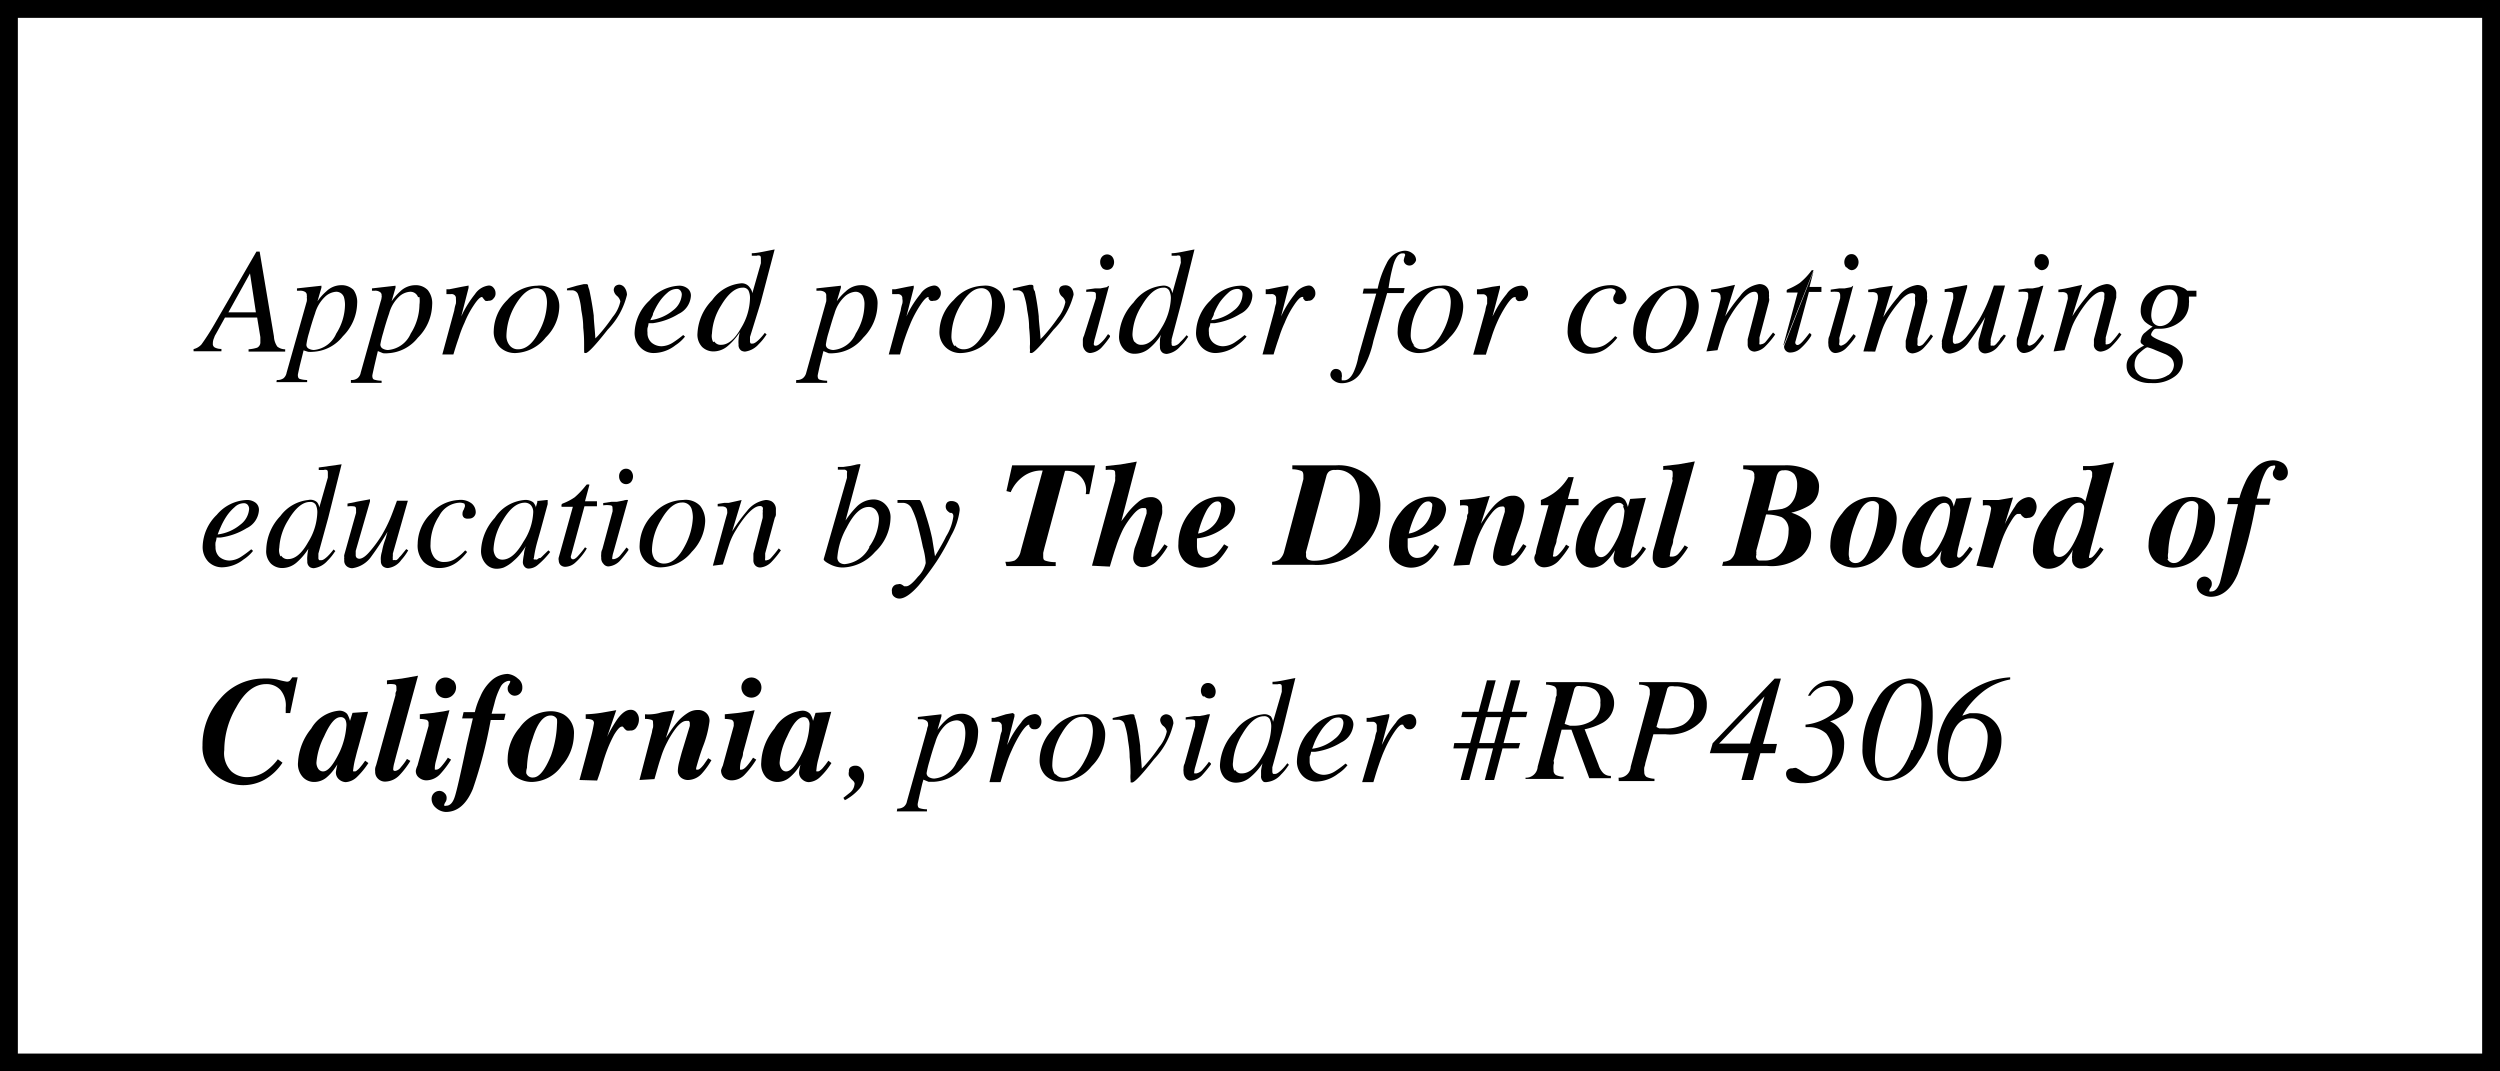
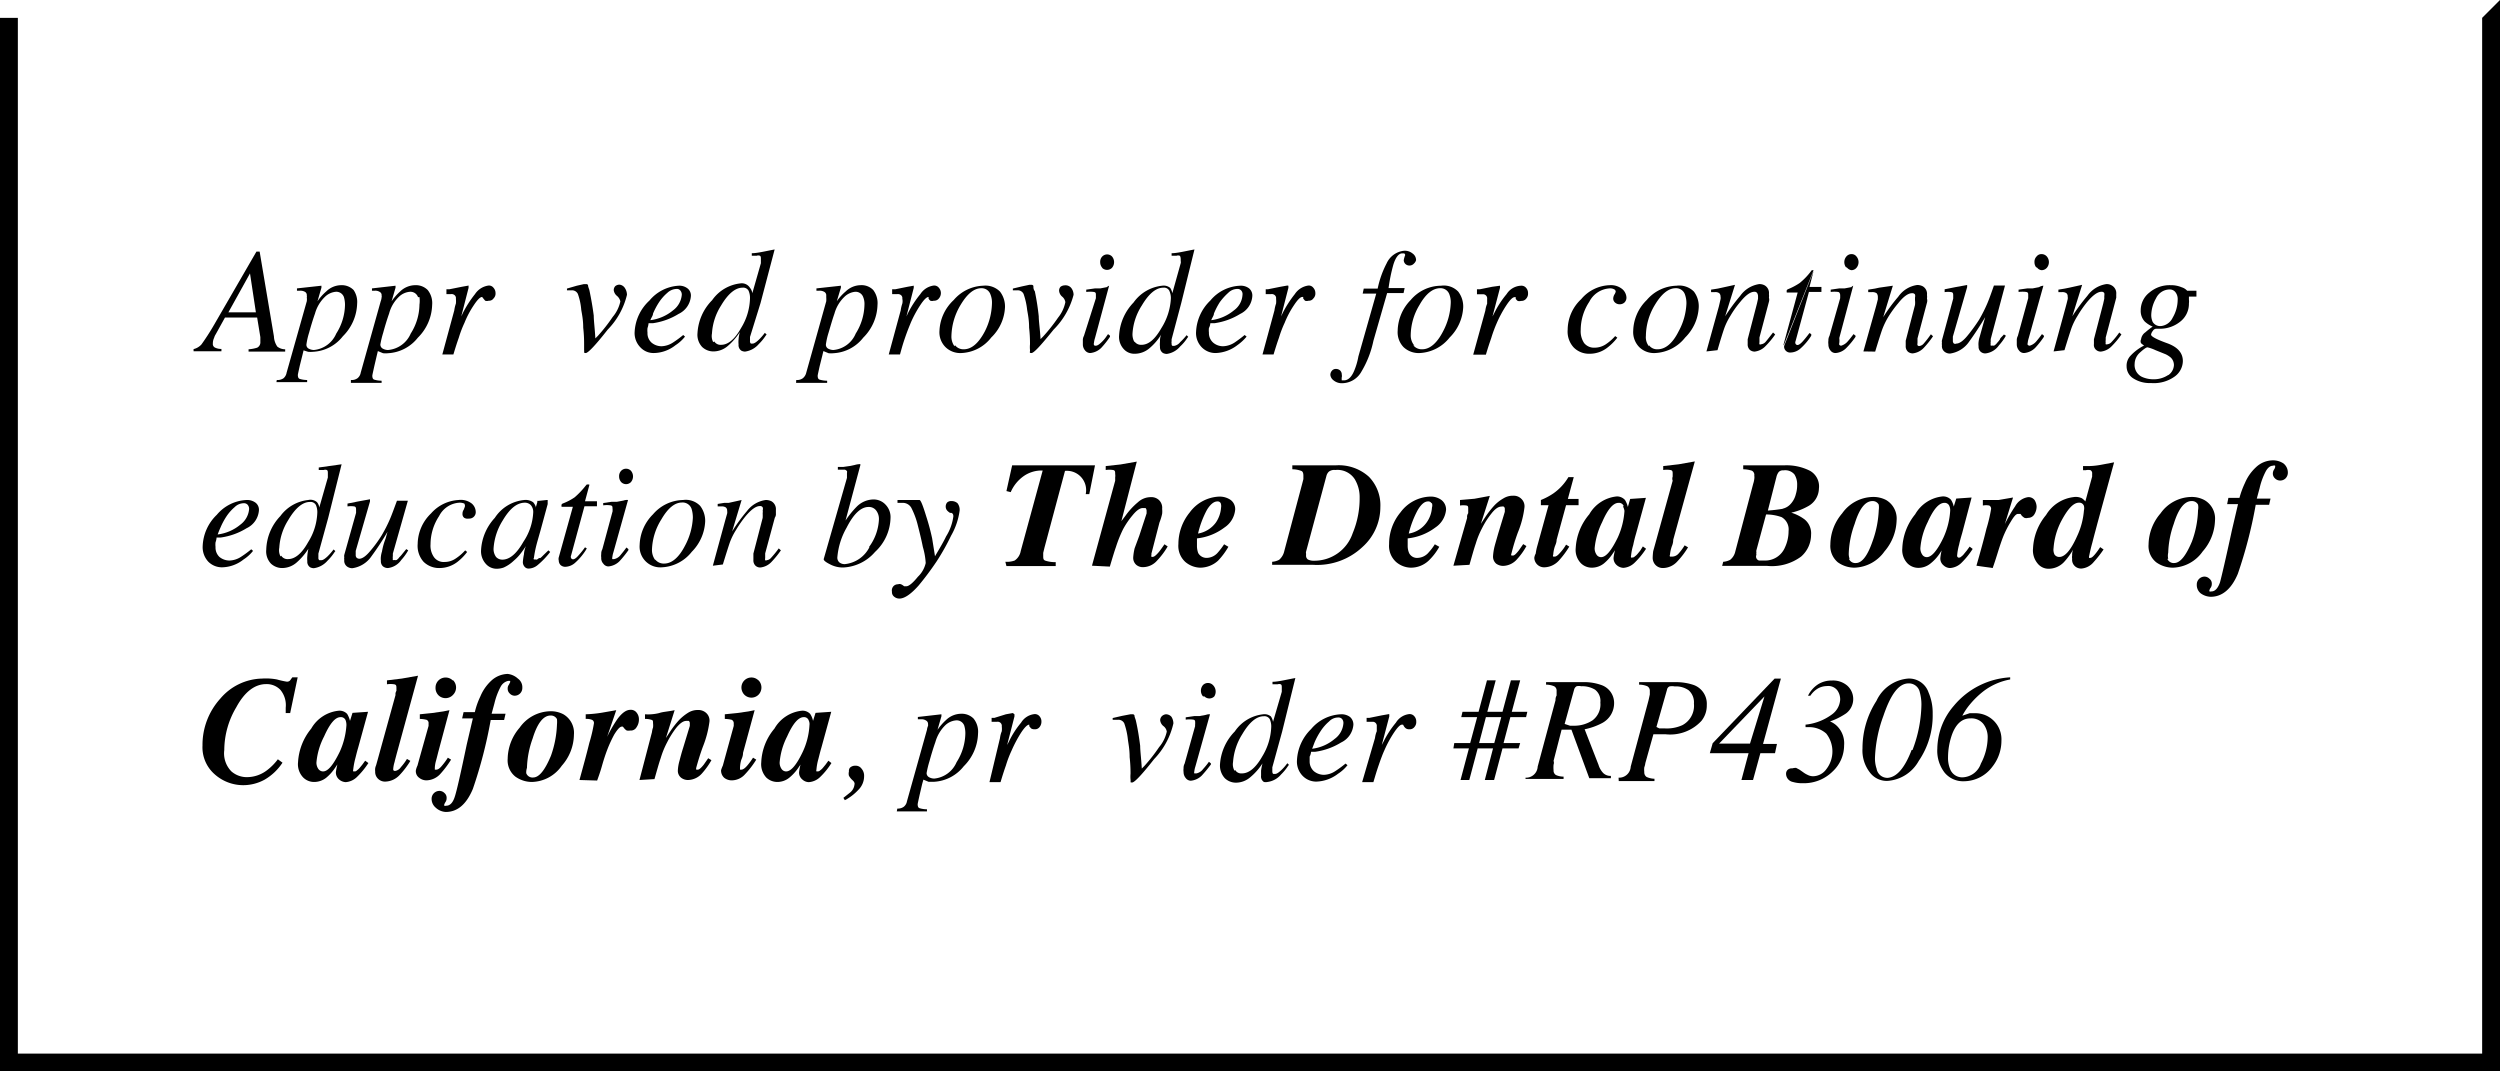
<svg xmlns="http://www.w3.org/2000/svg" id="Ebene_1" data-name="Ebene 1" viewBox="0 0 140 60">
-   <path d="M139,1V59H1V1H139m1-1H0V60H140V0Z" />
+   <path d="M139,1V59H1V1H139H0V60H140V0Z" />
  <path d="M10.84,19.55a.87.87,0,0,0,.44-.26c.23-.32.45-.66.65-1l2.43-4.2h.18l.8,4.75a1.08,1.08,0,0,0,.19.57.71.71,0,0,0,.44.15v.13H13.92v-.13a2,2,0,0,0,.48-.09.33.33,0,0,0,.18-.32v-.27l-.18-1.1H12.6l-.52.94a.72.72,0,0,0-.09.2.71.71,0,0,0-.07.32.22.22,0,0,0,.11.22.77.77,0,0,0,.37.08v.13H10.84Zm3.49-2.06L14,15.31l-1.21,2.18Z" />
  <path d="M15.5,21.28a.59.59,0,0,0,.38-.1.53.53,0,0,0,.17-.31l1.13-4a.78.78,0,0,0,0-.22.17.17,0,0,0,0-.1.21.21,0,0,0-.09-.2.5.5,0,0,0-.29-.07h-.17v-.13L18,16h0v.11l-.22.76a2.84,2.84,0,0,1,.49-.55,1.21,1.21,0,0,1,.84-.35.93.93,0,0,1,.69.27A1.17,1.17,0,0,1,20,17a2.68,2.68,0,0,1-.8,1.83,2.26,2.26,0,0,1-1.66.87,1.4,1.4,0,0,1-.29,0L17,19.62l-.06.25-.15.6c-.07.32-.11.49-.11.53s0,.19.11.22a1.4,1.4,0,0,0,.41.06v.12H15.48Zm3.76-4.64a.45.45,0,0,0-.46-.3,1,1,0,0,0-.6.28,2.06,2.06,0,0,0-.56.94c-.12.34-.23.7-.33,1.07a3.92,3.92,0,0,0-.15.66.24.24,0,0,0,.12.23.64.64,0,0,0,.3.08,1.52,1.52,0,0,0,1.25-.92,3.08,3.08,0,0,0,.49-1.62,1.52,1.52,0,0,0-.06-.42Z" />
  <path d="M19.65,21.28a.55.55,0,0,0,.37-.1.5.5,0,0,0,.18-.31l1.12-4a.79.79,0,0,0,.05-.22.17.17,0,0,0,0-.1.2.2,0,0,0-.1-.2.45.45,0,0,0-.28-.07h-.16v-.13L22.15,16h0v.11l-.22.76a3.16,3.16,0,0,1,.48-.55,1.23,1.23,0,0,1,.85-.35.93.93,0,0,1,.69.27,1.17,1.17,0,0,1,.25.84,2.68,2.68,0,0,1-.8,1.83,2.28,2.28,0,0,1-1.66.87,1.41,1.41,0,0,1-.29,0l-.29-.12-.06.25-.14.6c-.07.32-.11.49-.11.53s0,.19.11.22a1.4,1.4,0,0,0,.41.06v.12H19.65Zm3.76-4.64a.45.45,0,0,0-.46-.3,1,1,0,0,0-.61.28,2,2,0,0,0-.55.94c-.12.34-.23.7-.33,1.07a5.28,5.28,0,0,0-.16.66.26.26,0,0,0,.13.23.61.61,0,0,0,.3.08A1.52,1.52,0,0,0,23,18.68a3.08,3.08,0,0,0,.49-1.62,1.5,1.5,0,0,0,0-.42Z" />
  <path d="M26.24,16a0,0,0,0,1,0,.05v.07l-.41,1.6.09-.19a6.17,6.17,0,0,1,.68-1.06,1.08,1.08,0,0,1,.76-.48.32.32,0,0,1,.28.13.44.44,0,0,1,.11.29.38.38,0,0,1-.11.3.3.3,0,0,1-.27.13.34.34,0,0,1-.2,0l-.1-.12L27,16.63h0c-.11,0-.26.15-.46.45a5.31,5.31,0,0,0-.53,1,6.06,6.06,0,0,0-.32.84q-.12.33-.3.93h-.62l.67-2.47a1.93,1.93,0,0,1,.09-.38,1.22,1.22,0,0,0,0-.27.22.22,0,0,0-.06-.19.26.26,0,0,0-.22-.07H25V16.2h.16l.7-.14.39-.07Z" />
-   <path d="M31.05,16.33a1.36,1.36,0,0,1,.27.87,2.48,2.48,0,0,1-.76,1.7,2.27,2.27,0,0,1-1.68.87,1.22,1.22,0,0,1-.89-.33,1.2,1.2,0,0,1-.34-.92,2.49,2.49,0,0,1,.76-1.72A2.24,2.24,0,0,1,30.08,16,1.14,1.14,0,0,1,31.05,16.33Zm-2.52,3a.58.58,0,0,0,.49.23c.44,0,.84-.34,1.17-1A3.54,3.54,0,0,0,30.63,17a1.41,1.41,0,0,0-.07-.5.53.53,0,0,0-.53-.36c-.41,0-.8.32-1.17.94a3.51,3.51,0,0,0-.5,1.73.84.84,0,0,0,.22.58Z" />
  <path d="M35,16.14a.7.7,0,0,1,.11.37,4.18,4.18,0,0,1-1.08,1.95c-.68.87-1.1,1.31-1.23,1.31s-.07-.05-.09-.17v-.32a7.69,7.69,0,0,0-.05-.93c0-.44-.07-.76-.11-1a3.45,3.45,0,0,0-.19-.89.36.36,0,0,0-.37-.2h-.24v-.1L32.3,16l.4-.09h.14a.1.1,0,0,1,.09.06c0,.1.06.2.08.3.1.48.18.94.24,1.41,0,.28.06.71.09,1.27l.14-.14a9.45,9.45,0,0,0,.83-1.06,2,2,0,0,0,.43-.87.56.56,0,0,0-.19-.31.49.49,0,0,1-.18-.32.32.32,0,0,1,.09-.23.38.38,0,0,1,.23-.08A.41.41,0,0,1,35,16.14Z" />
  <path d="M36.37,16.83A2.3,2.3,0,0,1,38,16a.74.74,0,0,1,.5.15.5.5,0,0,1,.19.43,1.2,1.2,0,0,1-.69,1,3.73,3.73,0,0,1-1.44.52h-.24a1.1,1.1,0,0,1-.06.27,1.13,1.13,0,0,0,0,.26.7.7,0,0,0,.23.56.87.87,0,0,0,.55.2,1.25,1.25,0,0,0,.65-.21,6,6,0,0,0,.57-.42l.1.09a2.2,2.2,0,0,1-.53.48,2,2,0,0,1-1.21.44,1,1,0,0,1-.75-.31,1.14,1.14,0,0,1-.33-.88A2.56,2.56,0,0,1,36.37,16.83Zm1.32.55a1.21,1.21,0,0,0,.49-.87.35.35,0,0,0-.08-.24.24.24,0,0,0-.21-.09.79.79,0,0,0-.52.22,2.52,2.52,0,0,0-.46.52,3.92,3.92,0,0,0-.34.64c0,.11-.1.23-.15.37a2.47,2.47,0,0,0,1.27-.55Z" />
  <path d="M42,16.12a.58.58,0,0,1,.13.3l.48-1.68v-.22c0-.11,0-.17-.06-.2a.25.25,0,0,0-.17,0h-.28v-.14c.31,0,.74-.11,1.28-.21h0l-.79,3L42,18.87v.23a.16.16,0,0,0,.05.14h.1c.08,0,.19-.07.34-.21a3.17,3.17,0,0,0,.34-.39l.1.09-.06.08a2.82,2.82,0,0,1-.38.46,1.23,1.23,0,0,1-.77.42.49.49,0,0,1-.2-.05.37.37,0,0,1-.16-.35,1.31,1.31,0,0,1,0-.28,2,2,0,0,1,.07-.41,3.63,3.63,0,0,1-.68.78,1.24,1.24,0,0,1-.8.3.91.91,0,0,1-.63-.25,1,1,0,0,1-.26-.78,2.84,2.84,0,0,1,.82-1.84,2.23,2.23,0,0,1,1.58-.94A.54.54,0,0,1,42,16.12Zm-2,3a.41.41,0,0,0,.38.19c.39,0,.77-.31,1.12-.94A3.32,3.32,0,0,0,42,16.69a1,1,0,0,0-.08-.41.34.34,0,0,0-.34-.17c-.4,0-.81.34-1.2,1a3.25,3.25,0,0,0-.51,1.57.73.73,0,0,0,.07.48Z" />
  <path d="M44.59,21.28a.55.55,0,0,0,.37-.1.56.56,0,0,0,.19-.31l1.12-4a1.42,1.42,0,0,0,0-.22v-.1a.22.22,0,0,0-.1-.2.5.5,0,0,0-.29-.07h-.16v-.13L47.09,16h0v.11l-.23.76a2.89,2.89,0,0,1,.5-.55,1.23,1.23,0,0,1,.83-.35.91.91,0,0,1,.71.27,1.21,1.21,0,0,1,.24.84,2.68,2.68,0,0,1-.8,1.83,2.26,2.26,0,0,1-1.66.87,1.31,1.31,0,0,1-.28,0l-.29-.12-.06.25-.15.6c-.07.32-.11.49-.11.53s0,.19.11.22a1.52,1.52,0,0,0,.42.06v.12H44.58Zm3.75-4.64a.45.45,0,0,0-.45-.3,1,1,0,0,0-.6.28,2.06,2.06,0,0,0-.56.94c-.12.34-.22.7-.33,1.07a3.92,3.92,0,0,0-.15.66.25.25,0,0,0,.12.23.64.64,0,0,0,.3.08,1.5,1.5,0,0,0,1.25-.92,3.14,3.14,0,0,0,.49-1.62A1,1,0,0,0,48.34,16.64Z" />
  <path d="M51.17,16v.12l-.41,1.6.09-.19a5.67,5.67,0,0,1,.69-1.06,1.06,1.06,0,0,1,.75-.48.33.33,0,0,1,.29.13.44.44,0,0,1,.11.29.46.46,0,0,1-.11.3.33.33,0,0,1-.29.13.31.31,0,0,1-.19,0,.4.4,0,0,1-.1-.12l0-.09h0c-.11,0-.26.15-.46.45a6.43,6.43,0,0,0-.54,1c-.09.22-.2.49-.32.84s-.17.53-.28.93h-.63l.67-2.47a1.93,1.93,0,0,1,.09-.38.62.62,0,0,0,0-.27.22.22,0,0,0-.06-.19.27.27,0,0,0-.21-.07h-.3V16.2h.17l.69-.14.4-.07Z" />
  <path d="M56,16.33a1.37,1.37,0,0,1,.28.87,2.51,2.51,0,0,1-.77,1.7,2.23,2.23,0,0,1-1.67.87,1.18,1.18,0,0,1-.89-.33,1.17,1.17,0,0,1-.34-.92,2.49,2.49,0,0,1,.8-1.72A2.27,2.27,0,0,1,55.05,16,1.15,1.15,0,0,1,56,16.33Zm-2.52,3a.59.59,0,0,0,.49.23c.44,0,.83-.34,1.18-1A3.66,3.66,0,0,0,55.55,17a1.22,1.22,0,0,0-.08-.5.52.52,0,0,0-.51-.36c-.42,0-.8.32-1.17.94a3.52,3.52,0,0,0-.51,1.73.92.92,0,0,0,.17.58Z" />
  <path d="M60,16.14a.63.63,0,0,1,.12.37A4.27,4.27,0,0,1,59,18.46c-.7.87-1.1,1.31-1.24,1.31s-.07-.05-.08-.17a1.71,1.71,0,0,1,0-.32,7.69,7.69,0,0,0-.05-.93c0-.44-.07-.76-.11-1a4,4,0,0,0-.2-.89.36.36,0,0,0-.37-.2h-.23v-.1l.5-.12.42-.09h.14a.11.11,0,0,1,.09.06c0,.1,0,.2.08.3a13.75,13.75,0,0,1,.22,1.41c0,.28.07.71.1,1.27l.14-.14a9.53,9.53,0,0,0,.84-1.06,2,2,0,0,0,.41-.87.5.5,0,0,0-.18-.31.48.48,0,0,1-.17-.32.31.31,0,0,1,.08-.23.4.4,0,0,1,.23-.08A.41.41,0,0,1,60,16.14Z" />
  <path d="M62.11,16h0l-.79,2.93a1.4,1.4,0,0,0-.06.28.17.17,0,0,0,0,.1s0,.05.1.05.21-.08.37-.24.22-.27.32-.41l.11.09,0,.06a5,5,0,0,1-.49.62,1,1,0,0,1-.62.29.38.38,0,0,1-.29-.15.52.52,0,0,1-.12-.34v-.21a.5.5,0,0,1,.06-.26l.67-2.11v-.17c0-.1,0-.16-.11-.18a1.55,1.55,0,0,0-.43,0v-.13l.49-.07.3,0,.36-.07A.57.57,0,0,1,62.11,16Zm-.38-1a.47.47,0,0,1-.12-.32.43.43,0,0,1,.12-.32.38.38,0,0,1,.54,0l0,0a.49.49,0,0,1,0,.64.39.39,0,0,1-.55,0Z" />
  <path d="M65.53,16.12a.79.79,0,0,1,.12.3l.47-1.68a.24.24,0,0,0,0-.12v-.1s0-.17-.06-.2a.25.25,0,0,0-.17,0h-.28v-.14c.31,0,.73-.11,1.28-.21h0l-.74,3L65.61,19v.12a.21.21,0,0,0,0,.11c0,.07,0,.12.06.14h.08a.55.55,0,0,0,.34-.21,3.33,3.33,0,0,0,.36-.39l.09.09-.06.08a2.44,2.44,0,0,1-.39.46,1.19,1.19,0,0,1-.75.42.5.5,0,0,1-.21-.05.38.38,0,0,1-.17-.35,1.31,1.31,0,0,1,0-.28.91.91,0,0,1,.07-.41,3.15,3.15,0,0,1-.67.78,1.27,1.27,0,0,1-.81.3.79.79,0,0,1-.61-.25,1,1,0,0,1-.27-.78,2.88,2.88,0,0,1,.81-1.84,2.25,2.25,0,0,1,1.6-.94A.58.58,0,0,1,65.53,16.12Zm-2,3a.44.44,0,0,0,.39.19c.4,0,.76-.31,1.12-.94a3.43,3.43,0,0,0,.53-1.68,1,1,0,0,0-.09-.41.33.33,0,0,0-.33-.17c-.42,0-.82.34-1.21,1a3.26,3.26,0,0,0-.52,1.57.89.89,0,0,0,.11.48Z" />
  <path d="M67.78,16.83A2.28,2.28,0,0,1,69.45,16a.76.76,0,0,1,.5.15.52.52,0,0,1,.18.43,1.19,1.19,0,0,1-.68,1,3.73,3.73,0,0,1-1.44.52h-.23a.72.72,0,0,1-.08.27,1.13,1.13,0,0,0,0,.26.71.71,0,0,0,.24.56.85.85,0,0,0,.55.2,1.25,1.25,0,0,0,.65-.21c.19-.13.38-.27.56-.42l.11.09a2.63,2.63,0,0,1-.52.48,2.09,2.09,0,0,1-1.22.44,1.07,1.07,0,0,1-.76-.31,1.14,1.14,0,0,1-.33-.88A2.58,2.58,0,0,1,67.78,16.83Zm1.32.55a1.15,1.15,0,0,0,.48-.87.3.3,0,0,0-.07-.24.27.27,0,0,0-.21-.09.73.73,0,0,0-.52.22,3.35,3.35,0,0,0-.47.52,3.87,3.87,0,0,0-.33.64c0,.11-.1.23-.15.37A2.47,2.47,0,0,0,69.1,17.38Z" />
  <path d="M72.15,16a0,0,0,0,1,0,.05v.07l-.41,1.6.09-.19a6.17,6.17,0,0,1,.68-1.06,1.08,1.08,0,0,1,.76-.48.32.32,0,0,1,.28.13.44.44,0,0,1,.11.29.38.38,0,0,1-.11.3.3.3,0,0,1-.27.13.34.34,0,0,1-.2,0l-.1-.12,0-.09h-.05c-.11,0-.26.15-.46.45a5.31,5.31,0,0,0-.53,1,6.06,6.06,0,0,0-.32.84q-.12.33-.3.93h-.62l.67-2.47a1.93,1.93,0,0,1,.09-.38,1.22,1.22,0,0,0,0-.27.22.22,0,0,0-.06-.19.26.26,0,0,0-.22-.07h-.3V16.2H71l.7-.14.39-.07Z" />
  <path d="M79.18,14.76a.33.33,0,0,1-.25.11.33.33,0,0,1-.23-.09.31.31,0,0,1-.09-.21,1.29,1.29,0,0,1,.08-.28.11.11,0,0,0-.06-.1h-.11c-.19,0-.37.22-.5.66a9.37,9.37,0,0,0-.26,1.28h.9l-.06.28h-.92l-.77,2.68a5.55,5.55,0,0,1-.67,1.72,1.25,1.25,0,0,1-1.07.65.72.72,0,0,1-.49-.16A.44.44,0,0,1,74.5,21a.34.34,0,0,1,.08-.23.28.28,0,0,1,.23-.11.34.34,0,0,1,.24.09.32.32,0,0,1,.09.23.38.38,0,0,1,0,.15.17.17,0,0,0,0,.1.08.08,0,0,0,0,.07h.12c.23,0,.43-.18.58-.55a3.75,3.75,0,0,0,.23-.79l1-3.52h-.76l.06-.28h.78a5.38,5.38,0,0,1,.5-1.41,1.21,1.21,0,0,1,1-.71.7.7,0,0,1,.46.16.45.45,0,0,1,.19.37A.4.4,0,0,1,79.18,14.76Z" />
  <path d="M81.66,16.33a1.37,1.37,0,0,1,.28.87,2.55,2.55,0,0,1-.76,1.7,2.27,2.27,0,0,1-1.67.87,1.23,1.23,0,0,1-.91-.33,1.2,1.2,0,0,1-.33-.92A2.52,2.52,0,0,1,79,16.8,2.24,2.24,0,0,1,80.7,16,1.12,1.12,0,0,1,81.66,16.33Zm-2.52,3a.6.6,0,0,0,.5.23c.43,0,.83-.34,1.17-1A3.66,3.66,0,0,0,81.24,17a1.21,1.21,0,0,0-.07-.5.52.52,0,0,0-.52-.36c-.42,0-.81.32-1.16.94A3.34,3.34,0,0,0,79,18.78a.88.88,0,0,0,.21.58Z" />
  <path d="M84,16v.12l-.42,1.6.1-.19a5.36,5.36,0,0,1,.69-1.06,1,1,0,0,1,.8-.47.34.34,0,0,1,.3.13.43.43,0,0,1,.1.29.41.41,0,0,1-.1.3.33.33,0,0,1-.29.13.31.31,0,0,1-.19,0,.43.43,0,0,1-.11-.12l0-.09h-.06c-.11,0-.26.15-.46.45a6.43,6.43,0,0,0-.54,1,7.42,7.42,0,0,0-.31.84c-.12.35-.18.53-.3.93H82.5l.68-2.47a1.41,1.41,0,0,1,.1-.38v-.27a.23.23,0,0,0-.2-.26s0,0-.07,0h-.3V16.2h.16l.69-.14L84,16Z" />
  <path d="M90.86,16.2a.67.67,0,0,1,.22.44.38.38,0,0,1-.11.3.39.39,0,0,1-.27.1.38.38,0,0,1-.25-.09.3.3,0,0,1-.11-.23.48.48,0,0,1,.07-.23.46.46,0,0,0,.07-.16.15.15,0,0,0-.09-.13.47.47,0,0,0-.26-.05A1.37,1.37,0,0,0,89,16.9a2.88,2.88,0,0,0-.48,1.58,1.18,1.18,0,0,0,.19.73.71.71,0,0,0,.59.26,1.14,1.14,0,0,0,.61-.18,2.68,2.68,0,0,0,.54-.47h0l.12.09a3,3,0,0,1-.56.56,1.6,1.6,0,0,1-1,.34,1.2,1.2,0,0,1-.88-.35,1.31,1.31,0,0,1-.34-1,2.36,2.36,0,0,1,.76-1.71,2.17,2.17,0,0,1,1.6-.78A1,1,0,0,1,90.86,16.2Z" />
  <path d="M94.86,16.33a1.36,1.36,0,0,1,.27.87,2.55,2.55,0,0,1-.76,1.7,2.27,2.27,0,0,1-1.68.87,1.18,1.18,0,0,1-.89-.33,1.2,1.2,0,0,1-.34-.92,2.49,2.49,0,0,1,.76-1.72A2.25,2.25,0,0,1,93.88,16,1.16,1.16,0,0,1,94.86,16.33Zm-2.52,3a.56.56,0,0,0,.48.23c.45,0,.85-.34,1.18-1A3.54,3.54,0,0,0,94.44,17a1.42,1.42,0,0,0-.08-.5.52.52,0,0,0-.52-.36c-.41,0-.8.32-1.17.94a3.41,3.41,0,0,0-.5,1.73.81.81,0,0,0,.17.58Z" />
  <path d="M95.56,19.68l.7-2.53.09-.39a.38.38,0,0,0,0-.15.26.26,0,0,0-.07-.19.36.36,0,0,0-.25-.06h-.21v-.14l.38-.06.23-.05.73-.16h0l-.55,1.76a10.46,10.46,0,0,1,.84-1.14,1.59,1.59,0,0,1,1.06-.66.59.59,0,0,1,.31.07.49.49,0,0,1,.24.49.67.67,0,0,1,0,.2.4.4,0,0,1,0,.23l-.53,2v.27a.21.21,0,0,0,0,.11.09.09,0,0,0,.09,0,.39.39,0,0,0,.24-.12c.08-.09.22-.27.43-.54l.12.11a4.62,4.62,0,0,1-.53.64,1,1,0,0,1-.62.32.43.43,0,0,1-.26-.09.41.41,0,0,1-.13-.33V19l.52-2,.06-.27v-.15a.34.34,0,0,0-.05-.17.17.17,0,0,0-.16-.07c-.21,0-.47.18-.78.56a5.39,5.39,0,0,0-.56.79,3.68,3.68,0,0,0-.34.69c-.08.23-.21.64-.38,1.23Z" />
  <path d="M99.89,19.34a.14.14,0,0,1,0-.09l.78-2.87h-.61a.29.29,0,0,1,0-.13.16.16,0,0,1,.08-.06,3.55,3.55,0,0,0,.64-.34,3.76,3.76,0,0,0,.62-.64l.06-.08h.1a0,0,0,0,1,0,0m0,.05-.23.89H102l0,.28h-.7l-.75,2.76a.17.17,0,0,0,0,.14.12.12,0,0,0,.11.07q.11,0,.3-.21c.07-.08.2-.23.37-.46l.1.06,0,.09a3.33,3.33,0,0,1-.62.73.86.86,0,0,1-.51.21.34.34,0,0,1-.39-.3v-.06Z" />
  <path d="M103.78,16h0L103,18.93a1.16,1.16,0,0,1,0,.28.17.17,0,0,0,0,.1.17.17,0,0,0,.1.05.76.76,0,0,0,.37-.24c.12-.13.22-.27.33-.41l.11.09v.06a4.31,4.31,0,0,1-.51.62.93.93,0,0,1-.61.29.35.35,0,0,1-.29-.15.53.53,0,0,1-.11-.34.74.74,0,0,1,0-.21.5.5,0,0,1,.06-.26l.6-2.11v-.17s0-.16-.11-.18a1.48,1.48,0,0,0-.42,0v-.13l.48-.07.3,0,.37-.07A.47.47,0,0,1,103.78,16Zm-.38-1a.49.49,0,0,1,0-.64.37.37,0,0,1,.28-.13.34.34,0,0,1,.28.13.49.49,0,0,1,0,.64.37.37,0,0,1-.28.13.4.4,0,0,1-.28-.19Z" />
  <path d="M104.35,19.68l.71-2.53c.06-.22.09-.35.1-.39v-.15a.32.32,0,0,0-.07-.19.43.43,0,0,0-.27-.06h-.2v-.14l.38-.06.23-.05L106,16h0l-.54,1.76a9.29,9.29,0,0,1,.84-1.14,1.55,1.55,0,0,1,1.06-.66.67.67,0,0,1,.31.07.49.49,0,0,1,.24.49.67.67,0,0,1,0,.2.4.4,0,0,1,0,.23l-.53,2v.27a.21.21,0,0,0,0,.11.11.11,0,0,0,.09.05.39.39,0,0,0,.24-.12,5.56,5.56,0,0,0,.42-.54l.12.11a5.3,5.3,0,0,1-.51.64,1,1,0,0,1-.63.32.43.43,0,0,1-.26-.09.41.41,0,0,1-.13-.33v-.29l.52-2a1.22,1.22,0,0,0,0-.27v-.15a.34.34,0,0,0,0-.17.18.18,0,0,0-.17-.07c-.21,0-.47.18-.77.56a6.34,6.34,0,0,0-.57.79,4.37,4.37,0,0,0-.33.69q-.12.34-.39,1.23Z" />
  <path d="M109.38,16.72v-.15c0-.11,0-.19-.1-.21a1.21,1.21,0,0,0-.38,0V16.2l.6-.12.66-.12h0v.12l-.8,2.77v.24a.2.2,0,0,0,.06.15.17.17,0,0,0,.14,0c.16,0,.37-.14.61-.43a9.67,9.67,0,0,0,.65-.89,8.1,8.1,0,0,0,.47-.93c.09-.21.21-.54.37-1h.62l-.8,3v.15a.21.21,0,0,0,0,.11.17.17,0,0,0,0,.1.14.14,0,0,0,.09,0,.21.21,0,0,0,.11,0,.57.57,0,0,0,.16-.15A1.54,1.54,0,0,0,112,19c0-.06.12-.15.22-.27l.11.07a3,3,0,0,1-.39.54,1.06,1.06,0,0,1-.74.45.38.38,0,0,1-.29-.1.38.38,0,0,1-.11-.3,1,1,0,0,1,0-.24,1.4,1.4,0,0,1,.06-.28l.2-.72.11-.39h0c-.28.47-.57.92-.89,1.36a1.56,1.56,0,0,1-1.08.68.5.5,0,0,1-.24-.06.4.4,0,0,1-.21-.41.33.33,0,0,1,0-.14.33.33,0,0,1,0-.14Z" />
  <path d="M114.43,16h0l-.82,2.93a1.4,1.4,0,0,0-.06.28.17.17,0,0,0,0,.1.18.18,0,0,0,.11.05.76.76,0,0,0,.37-.24c.11-.13.22-.27.32-.41l.11.09,0,.06a5,5,0,0,1-.49.62,1,1,0,0,1-.62.29.35.35,0,0,1-.29-.15.52.52,0,0,1-.12-.34v-.21a.5.5,0,0,1,.06-.26l.58-2.11v-.17c0-.1,0-.16-.11-.18a1.55,1.55,0,0,0-.43,0v-.13l.49-.07.3,0,.36-.07A.49.49,0,0,1,114.43,16Zm-.38-1a.47.47,0,0,1-.12-.32.43.43,0,0,1,.12-.32.34.34,0,0,1,.28-.13.39.39,0,0,1,.29.13.49.49,0,0,1,0,.64.39.39,0,0,1-.29.13.35.35,0,0,1-.28-.19Z" />
  <path d="M115,19.68l.69-2.53c.06-.22.09-.35.1-.39a.38.38,0,0,0,0-.15.23.23,0,0,0-.07-.19.39.39,0,0,0-.26-.06h-.19v-.14l.36-.06.25-.05.72-.16h0l-.55,1.76a10.46,10.46,0,0,1,.84-1.14,1.59,1.59,0,0,1,1.06-.66.53.53,0,0,1,.3.07.5.5,0,0,1,.26.49v.2l-.06.23-.53,2v.15a.24.24,0,0,0,0,.12.21.21,0,0,0,0,.11.14.14,0,0,0,.09,0,.35.35,0,0,0,.23-.12,4.51,4.51,0,0,0,.44-.54l.12.11a4.62,4.62,0,0,1-.53.64,1,1,0,0,1-.62.32.39.39,0,0,1-.26-.09.36.36,0,0,1-.13-.33V19l.52-2,.06-.27v-.15a.49.49,0,0,0,0-.17.17.17,0,0,0-.16-.07c-.21,0-.47.18-.79.56a6.19,6.19,0,0,0-.55.79,3.68,3.68,0,0,0-.34.69q-.12.35-.39,1.23Z" />
  <path d="M119.32,19.91a2.72,2.72,0,0,1,.75-.56,1.09,1.09,0,0,1-.17-.13.24.24,0,0,1,0-.22.56.56,0,0,1,.24-.39,4.12,4.12,0,0,1,.41-.32,1.57,1.57,0,0,1-.44-.28.87.87,0,0,1-.23-.63,1.26,1.26,0,0,1,.49-1,1.75,1.75,0,0,1,1.18-.41,1.54,1.54,0,0,1,.63.12.67.67,0,0,1,.3.19H123v.33h-.42v.17a.67.67,0,0,1,0,.2,1.27,1.27,0,0,1-.51,1.05,1.81,1.81,0,0,1-1.1.38h-.24a.23.23,0,0,0-.17.12.41.41,0,0,0-.1.21c0,.1.29.26.9.48s.88.56.88,1a1.09,1.09,0,0,1-.45.86,2,2,0,0,1-1.34.37,1.68,1.68,0,0,1-1-.27.79.79,0,0,1-.36-.66A.81.81,0,0,1,119.32,19.91Zm2.1,1.1a.72.72,0,0,0,.32-.56.59.59,0,0,0-.17-.42,1.32,1.32,0,0,0-.29-.19l-.57-.23a2.41,2.41,0,0,0-.45-.16c-.07,0-.21.1-.42.29a.87.87,0,0,0-.3.64.73.73,0,0,0,.47.75,1.56,1.56,0,0,0,.6.11,1.45,1.45,0,0,0,.81-.24Zm-.88-3a.49.49,0,0,0,.47.25.82.82,0,0,0,.66-.47,2,2,0,0,0,.28-1,.63.63,0,0,0-.12-.42.4.4,0,0,0-.35-.16.85.85,0,0,0-.74.49,2,2,0,0,0-.27.94.89.89,0,0,0,.07.36Z" />
  <path d="M12.14,28.83A2.31,2.31,0,0,1,13.8,28a.79.79,0,0,1,.51.15.5.5,0,0,1,.19.43,1.2,1.2,0,0,1-.69,1,3.73,3.73,0,0,1-1.44.52h-.24a1.1,1.1,0,0,1-.06.27,1.13,1.13,0,0,0,0,.26.72.72,0,0,0,.22.56.89.89,0,0,0,.56.2,1.25,1.25,0,0,0,.65-.21,6,6,0,0,0,.57-.42l.1.09a2.2,2.2,0,0,1-.53.48,2,2,0,0,1-1.21.44,1.08,1.08,0,0,1-.76-.31,1.19,1.19,0,0,1-.32-.88A2.56,2.56,0,0,1,12.14,28.83Zm1.32.55a1.21,1.21,0,0,0,.49-.87.35.35,0,0,0-.08-.24.27.27,0,0,0-.21-.09.74.74,0,0,0-.52.22,2.52,2.52,0,0,0-.46.52,3.92,3.92,0,0,0-.34.64c-.05.11-.1.23-.15.37A2.47,2.47,0,0,0,13.46,29.38Z" />
  <path d="M17.75,28.12a.58.58,0,0,1,.13.3l.48-1.68v-.22c0-.11,0-.17-.06-.2a.25.25,0,0,0-.17,0h-.28v-.14L19.13,26h0l-.75,3-.55,2v.23a.16.16,0,0,0,.05.14H18c.08,0,.19-.07.34-.21a3.39,3.39,0,0,0,.34-.39l.1.09-.06.08a2.82,2.82,0,0,1-.38.46,1.23,1.23,0,0,1-.77.42.49.49,0,0,1-.2-.05.37.37,0,0,1-.16-.35,1.31,1.31,0,0,1,0-.28,2.9,2.9,0,0,1,.06-.41,3.55,3.55,0,0,1-.67.78,1.24,1.24,0,0,1-.8.3.91.91,0,0,1-.63-.25,1,1,0,0,1-.26-.78,2.83,2.83,0,0,1,.79-1.88A2.23,2.23,0,0,1,17.26,28,.56.56,0,0,1,17.75,28.12Zm-2,3a.41.41,0,0,0,.38.19c.39,0,.77-.31,1.12-.94a3.32,3.32,0,0,0,.52-1.68,1,1,0,0,0-.08-.41.34.34,0,0,0-.34-.17c-.4,0-.81.34-1.2,1a3.25,3.25,0,0,0-.51,1.57.73.73,0,0,0,.07.48Z" />
  <path d="M19.94,28.72v-.15c0-.11,0-.19-.1-.21a1.21,1.21,0,0,0-.38,0V28.2l.6-.12.66-.12h0v.12l-.8,2.77v.24a.2.2,0,0,0,.06.15.24.24,0,0,0,.14.05c.16,0,.37-.14.61-.43a7,7,0,0,0,.65-.89,8.1,8.1,0,0,0,.47-.93c.09-.21.21-.54.38-1h.61L22,31v.15a.21.21,0,0,0,0,.11.17.17,0,0,0,0,.1.14.14,0,0,0,.09,0,.24.24,0,0,0,.12,0,.54.54,0,0,0,.15-.15,1.54,1.54,0,0,0,.17-.19l.22-.27.11.07a3,3,0,0,1-.39.54,1.06,1.06,0,0,1-.74.45.43.43,0,0,1-.29-.1.38.38,0,0,1-.11-.3,1,1,0,0,1,0-.24,1.4,1.4,0,0,1,.06-.28,3.66,3.66,0,0,1,.2-.72l.11-.39h0a15.12,15.12,0,0,1-.89,1.36,1.56,1.56,0,0,1-1.08.68.5.5,0,0,1-.24-.06.4.4,0,0,1-.21-.41.33.33,0,0,1,0-.14.33.33,0,0,1,0-.14Z" />
  <path d="M26.42,28.2a.63.63,0,0,1,.22.44.36.36,0,0,1-.38.4A.38.38,0,0,1,26,29a.26.26,0,0,1-.1-.23.39.39,0,0,1,.07-.23l.06-.16A.22.22,0,0,0,26,28.2a.65.65,0,0,0-.27-.05,1.36,1.36,0,0,0-1.14.75,2.88,2.88,0,0,0-.48,1.58,1.11,1.11,0,0,0,.2.73.67.67,0,0,0,.59.26,1.08,1.08,0,0,0,.6-.18,2.74,2.74,0,0,0,.55-.47h0l.11.09a2.92,2.92,0,0,1-.55.56,1.64,1.64,0,0,1-1,.34,1.24,1.24,0,0,1-.89-.35,1.34,1.34,0,0,1-.33-1,2.41,2.41,0,0,1,.75-1.71A2.21,2.21,0,0,1,25.68,28,1,1,0,0,1,26.42,28.2Z" />
  <path d="M29.86,28.13a.72.72,0,0,1,.14.24v.06l.09-.31v-.07h.06l.47-.05h.05v.23l-.4,1.47c-.09.32-.17.59-.23.82a6.1,6.1,0,0,0-.14.72.07.07,0,0,0,0,.09H30a.11.11,0,0,0,.08,0l.11-.08h.07l.08-.07.1-.1.27-.26.1.09a4.51,4.51,0,0,1-.71.74.81.81,0,0,1-.49.19.29.29,0,0,1-.24-.11.39.39,0,0,1-.09-.26,3,3,0,0,1,.06-.42,1.48,1.48,0,0,1,.11-.47c-.05.08-.13.2-.25.36a2.67,2.67,0,0,1-.43.46,2,2,0,0,1-.56.38,1.14,1.14,0,0,1-.41.07.8.8,0,0,1-.59-.27,1.05,1.05,0,0,1-.27-.78,2.88,2.88,0,0,1,.77-1.8,2.21,2.21,0,0,1,1.65-1A.72.72,0,0,1,29.86,28.13Zm-.13.16a.47.47,0,0,0-.33-.14c-.46,0-.86.34-1.25,1a3.35,3.35,0,0,0-.51,1.56.75.75,0,0,0,.14.48.47.47,0,0,0,.35.15c.41,0,.8-.33,1.18-1a3.21,3.21,0,0,0,.55-1.64A.59.59,0,0,0,29.73,28.29Z" />
  <path d="M31.28,31.34v-.09l.8-2.87h-.63a.29.29,0,0,1,0-.13.16.16,0,0,1,.08-.06,3.09,3.09,0,0,0,.65-.34,4.62,4.62,0,0,0,.61-.64l.07-.08H33v.05l-.24.89h.67l0,.28h-.7l-.75,2.76a.17.17,0,0,0,0,.14.12.12,0,0,0,.11.07q.12,0,.3-.21a4.63,4.63,0,0,0,.37-.46l.1.06-.05.09a3.33,3.33,0,0,1-.62.73.86.86,0,0,1-.51.21.38.38,0,0,1-.3-.11.38.38,0,0,1-.09-.25S31.28,31.36,31.28,31.34Z" />
  <path d="M35.17,28h0l-.82,2.93a1.4,1.4,0,0,0-.06.28.17.17,0,0,0,0,.1h.1a.62.62,0,0,0,.37-.24c.11-.13.22-.27.32-.41l.11.09v.06a5.9,5.9,0,0,1-.5.62,1,1,0,0,1-.62.29.35.35,0,0,1-.28-.15.44.44,0,0,1-.12-.34.74.74,0,0,1,0-.21.5.5,0,0,1,.06-.26l.57-2.11a.14.14,0,0,0,0-.09.11.11,0,0,0,0-.08c0-.1,0-.16-.11-.18a1.41,1.41,0,0,0-.41,0v-.13l.47-.07h.3l.37-.07A.54.54,0,0,1,35.17,28Zm-.38-1a.47.47,0,0,1-.12-.32.43.43,0,0,1,.12-.32.38.38,0,0,1,.54,0l0,0a.49.49,0,0,1,0,.64.38.38,0,0,1-.54,0Z" />
  <path d="M39.21,28.33a1.37,1.37,0,0,1,.28.87,2.58,2.58,0,0,1-.75,1.7,2.27,2.27,0,0,1-1.68.87,1.16,1.16,0,0,1-1.24-1.25,2.52,2.52,0,0,1,.75-1.72A2.27,2.27,0,0,1,38.25,28,1.12,1.12,0,0,1,39.21,28.33Zm-2.52,3a.61.61,0,0,0,.5.23c.43,0,.83-.34,1.17-1A3.69,3.69,0,0,0,38.8,29a1.68,1.68,0,0,0-.07-.5.53.53,0,0,0-.53-.36c-.42,0-.8.32-1.16.94a3.38,3.38,0,0,0-.53,1.72.94.94,0,0,0,.18.56Z" />
  <path d="M39.92,31.68l.69-2.53.11-.39a.38.38,0,0,0,0-.15.23.23,0,0,0-.07-.19.4.4,0,0,0-.26-.06h-.2v-.14l.37-.06h.25l.72-.16h0L41,29.76a9.21,9.21,0,0,1,.83-1.14A1.59,1.59,0,0,1,42.88,28a.71.71,0,0,1,.32.07.51.51,0,0,1,.25.49v.2a.35.35,0,0,1-.06.23l-.54,2v.27a.21.21,0,0,0,0,.11.07.07,0,0,0,.09,0,.35.35,0,0,0,.23-.12,5.75,5.75,0,0,0,.44-.54l.12.11a5.38,5.38,0,0,1-.52.64,1,1,0,0,1-.63.32.39.39,0,0,1-.26-.09.41.41,0,0,1-.13-.33V31l.52-2a2.56,2.56,0,0,0,0-.27.38.38,0,0,0,0-.15.25.25,0,0,0,0-.17.16.16,0,0,0-.16-.07c-.21,0-.47.18-.79.56a6.19,6.19,0,0,0-.55.79,3.68,3.68,0,0,0-.34.69q-.12.35-.39,1.23Z" />
  <path d="M47.43,26.76v-.28a.17.17,0,0,0,0-.1.28.28,0,0,0-.12-.08h-.39v-.15h.29l.42-.06.23-.05a1.19,1.19,0,0,1,.32-.05h0v.06l-.83,3.1a5.1,5.1,0,0,1,.62-.77,1.35,1.35,0,0,1,.92-.41.91.91,0,0,1,.71.3,1,1,0,0,1,.27.73A2.68,2.68,0,0,1,49,30.91a2.5,2.5,0,0,1-1.78.87,1.53,1.53,0,0,1-.76-.19c-.24-.12-.35-.22-.33-.29Zm1.23,3.88a2.81,2.81,0,0,0,.56-1.55.78.78,0,0,0-.16-.51.51.51,0,0,0-.42-.19c-.43,0-.84.39-1.23,1.16a4,4,0,0,0-.52,1.68.36.36,0,0,0,.11.26.46.46,0,0,0,.32.1,1.74,1.74,0,0,0,1.37-.95Z" />
  <path d="M50.05,32.81a.34.34,0,0,1,.24-.09.25.25,0,0,1,.17,0,.71.71,0,0,1,.17.11h.13c.13,0,.35-.17.64-.53a1.53,1.53,0,0,0,.44-.77,4,4,0,0,0-.16-.9c-.09-.45-.19-.85-.28-1.2a4.45,4.45,0,0,0-.37-1,.55.55,0,0,0-.49-.27h-.28V28l1.14,0h.09c.07,0,.19.3.38.92a12.35,12.35,0,0,1,.33,1.23l.16,1c.29-.49.5-.85.62-1.11a2.78,2.78,0,0,0,.4-1.07.29.29,0,0,0,0-.13.15.15,0,0,0-.11-.12H53.2a.79.79,0,0,1-.15-.12.34.34,0,0,1-.09-.24.35.35,0,0,1,.08-.22.33.33,0,0,1,.25-.08.5.5,0,0,1,.33.12.6.6,0,0,1,.12.41A3.87,3.87,0,0,1,53.26,30a12.67,12.67,0,0,1-.81,1.44,16.55,16.55,0,0,1-1,1.34c-.43.49-.8.74-1.08.74a.45.45,0,0,1-.29-.1.32.32,0,0,1-.13-.28A.36.36,0,0,1,50.05,32.81Z" />
  <path d="M56.3,31.46a1.29,1.29,0,0,0,.52-.07.8.8,0,0,0,.34-.53l1.23-4.51a1.74,1.74,0,0,0-1.06.31,2.13,2.13,0,0,0-.73.9l-.24-.06.32-1.44h4.64L61,27.67H60.8a1.08,1.08,0,0,0-1.16-1.3l-1.15,4.3-.07.29v.17c0,.14,0,.23.13.27a1.79,1.79,0,0,0,.57.08v.22H56.36Z" />
  <path d="M64.21,28.61a.23.23,0,0,0-.06-.16H64c-.17,0-.36.14-.58.41a4.66,4.66,0,0,0-.53.78,7.19,7.19,0,0,0-.4,1c-.08.22-.19.59-.34,1.09l-1-.05,1.3-4.76v-.19a.54.54,0,0,0,0-.18c0-.13,0-.21-.12-.23a1.41,1.41,0,0,0-.41,0V26.1l.83-.09.91-.16-.89,3.44h0v-.07l.25-.33a4,4,0,0,1,.71-.77,1.06,1.06,0,0,1,.71-.28.62.62,0,0,1,.47.17.6.6,0,0,1,.17.49,1.22,1.22,0,0,1,0,.27,2.76,2.76,0,0,1-.15.49L64.48,31v.08a.16.16,0,0,0,0,.1.14.14,0,0,0,.09,0q.1,0,.33-.27c.08-.1.18-.24.31-.43l.18.12a4.29,4.29,0,0,1-.6.8,1.06,1.06,0,0,1-.76.36.57.57,0,0,1-.4-.13.52.52,0,0,1-.17-.42,3,3,0,0,1,.08-.51L63.8,30l.41-1.25" />
  <path d="M66.63,28.69a2.15,2.15,0,0,1,1.64-.88,1.08,1.08,0,0,1,.65.19.64.64,0,0,1,.25.54,1.34,1.34,0,0,1-.6,1,3.1,3.1,0,0,1-1.54.61v.41a1.14,1.14,0,0,0,.07.41.53.53,0,0,0,.51.27.84.84,0,0,0,.6-.31,3.79,3.79,0,0,0,.34-.45l.24.14a4.05,4.05,0,0,1-.58.78,1.5,1.5,0,0,1-1,.39,1.34,1.34,0,0,1-.83-.32,1.21,1.21,0,0,1-.39-1A2.81,2.81,0,0,1,66.63,28.69Zm1.73-.51a.19.19,0,0,0-.19-.1c-.19,0-.39.16-.58.47a5.35,5.35,0,0,0-.5,1.33,1.57,1.57,0,0,0,1-.62,1.69,1.69,0,0,0,.29-.84A.49.49,0,0,0,68.36,28.18Z" />
  <path d="M71.24,31.46a1,1,0,0,0,.39-.11.89.89,0,0,0,.29-.49l1-3.76.07-.27v-.19q0-.23-.12-.27a1.43,1.43,0,0,0-.5-.09v-.22h2.42a2.51,2.51,0,0,1,1.87.64,2.28,2.28,0,0,1,.64,1.7,3,3,0,0,1-1,2.23,3.7,3.7,0,0,1-2.76,1h-2.3Zm4.66-4.57a1.15,1.15,0,0,0-1.12-.57.5.5,0,0,0-.36.09.49.49,0,0,0-.14.24l-1.14,4.24a.21.21,0,0,0,0,.11v.09a.26.26,0,0,0,.1.24.71.71,0,0,0,.35.07,2.26,2.26,0,0,0,2.16-1.54,5.06,5.06,0,0,0,.39-2,1.93,1.93,0,0,0-.26-1Z" />
  <path d="M78.43,28.69a2.15,2.15,0,0,1,1.64-.88,1,1,0,0,1,.65.19.67.67,0,0,1,.26.54,1.34,1.34,0,0,1-.6,1,3.13,3.13,0,0,1-1.55.61v.41a1,1,0,0,0,.08.41.49.49,0,0,0,.5.27.84.84,0,0,0,.6-.31,3,3,0,0,0,.34-.45l.25.14a3.25,3.25,0,0,1-.6.78,1.45,1.45,0,0,1-1,.39,1.31,1.31,0,0,1-.82-.32,1.21,1.21,0,0,1-.39-1A2.75,2.75,0,0,1,78.43,28.69Zm1.73-.51a.19.19,0,0,0-.19-.1c-.2,0-.38.16-.57.47a5.38,5.38,0,0,0-.51,1.33,1.52,1.52,0,0,0,1-.62,1.61,1.61,0,0,0,.3-.84.39.39,0,0,0,0-.24Z" />
  <path d="M81.39,31.68,82.16,29a.35.35,0,0,1,.06-.26V28.5c0-.11,0-.17-.09-.19a1.18,1.18,0,0,0-.37,0V28l.81-.07.86-.16-.5,1.56h0l.25-.38a5.23,5.23,0,0,1,.5-.64,2.2,2.2,0,0,1,.51-.4,1,1,0,0,1,.55-.15.6.6,0,0,1,.44.16.57.57,0,0,1,.19.49A5.34,5.34,0,0,1,85,29.82,11.33,11.33,0,0,0,84.64,31a.11.11,0,0,0,0,.11h.09c.07,0,.17-.09.32-.28l.25-.36.18.11a3.73,3.73,0,0,1-.52.73,1.07,1.07,0,0,1-.78.38.66.66,0,0,1-.4-.13.52.52,0,0,1-.17-.41,3.08,3.08,0,0,1,.08-.53c.06-.23.13-.46.2-.71l.38-1.25V28.5a.16.16,0,0,0-.06-.13.33.33,0,0,0-.14,0c-.17,0-.36.14-.56.4a4.51,4.51,0,0,0-.51.8,4.79,4.79,0,0,0-.36.88c-.1.29-.21.69-.35,1.18Z" />
  <path d="M86,31a3,3,0,0,1,.09-.43l.63-2.28h-.43V28a3.6,3.6,0,0,0,.7-.37,2.92,2.92,0,0,0,.84-.91h.3l-.33,1.22h.6v.35h-.7l-.53,1.94c0,.18-.09.32-.12.44a1.87,1.87,0,0,0-.07.4.09.09,0,0,0,0,.1h.08q.12,0,.3-.21a2.48,2.48,0,0,0,.34-.46l.18.11a5.08,5.08,0,0,1-.59.79,1.14,1.14,0,0,1-.81.37.55.55,0,0,1-.56-.53v0A.69.69,0,0,1,86,31Z" />
  <path d="M89,28.8a2,2,0,0,1,1.54-1A.6.6,0,0,1,91,28a1.34,1.34,0,0,1,.16.39l.13-.45.88-.06-.55,2c-.08.27-.13.49-.16.64a3,3,0,0,0-.12.6.17.17,0,0,0,0,.1.08.08,0,0,0,.07,0,.17.17,0,0,0,.14-.06.75.75,0,0,0,.16-.15l.14-.17L92,30.6l.18.13a4.48,4.48,0,0,1-.65.79,1,1,0,0,1-.62.28.61.61,0,0,1-.37-.15.51.51,0,0,1-.18-.42,3,3,0,0,1,.11-.52v.06l-.15.22a2.51,2.51,0,0,1-.51.57,1.09,1.09,0,0,1-.67.23.86.86,0,0,1-.61-.25,1.07,1.07,0,0,1-.29-.85A3.18,3.18,0,0,1,89,28.8Zm1.93-.45a.28.28,0,0,0-.29-.19c-.3,0-.61.36-.92,1.08a4.15,4.15,0,0,0-.42,1.46.62.62,0,0,0,.1.35.3.3,0,0,0,.26.15c.28,0,.58-.37.94-1.11a4.24,4.24,0,0,0,.37-1.48A.75.75,0,0,0,90.88,28.35Z" />
  <path d="M92.58,30.86l.09-.32,1-3.62a.33.33,0,0,1,0-.23v-.15c0-.12,0-.2-.13-.22a1.34,1.34,0,0,0-.4,0V26.1l.87-.1.9-.16-1.21,4.39c0,.23-.09.37-.1.43a1.77,1.77,0,0,0-.08.4.11.11,0,0,0,0,.11h.08A.49.49,0,0,0,94,31a3,3,0,0,0,.34-.46l.19.11a4.57,4.57,0,0,1-.6.79,1.1,1.1,0,0,1-.8.37.57.57,0,0,1-.41-.16.58.58,0,0,1-.17-.41A3.38,3.38,0,0,1,92.58,30.86Z" />
  <path d="M96.5,31.46a1,1,0,0,0,.39-.11.83.83,0,0,0,.29-.48l1-3.78a1.31,1.31,0,0,0,.06-.27.54.54,0,0,0,0-.18.27.27,0,0,0-.13-.28,1.62,1.62,0,0,0-.49-.08v-.22h2.28a2.91,2.91,0,0,1,1.45.3,1,1,0,0,1,.51,1,1.16,1.16,0,0,1-.63,1,3.43,3.43,0,0,1-.92.35,2.41,2.41,0,0,1,.75.38,1,1,0,0,1,.36.86,1.62,1.62,0,0,1-.56,1.22,2.74,2.74,0,0,1-1.9.52H96.44Zm2-.07h.31a1.2,1.2,0,0,0,1.15-.74,2.16,2.16,0,0,0,.2-.91.79.79,0,0,0-.39-.78,2.57,2.57,0,0,0-.87-.15l-.54,2a.24.24,0,0,0,0,.12.33.33,0,0,0,0,.14.23.23,0,0,0,.12.31Zm1.31-2.9a.85.85,0,0,0,.42-.22,1.24,1.24,0,0,0,.34-.61,1.61,1.61,0,0,0,.07-.49,1.05,1.05,0,0,0-.15-.6.67.67,0,0,0-.61-.23.33.33,0,0,0-.27.09.72.72,0,0,0-.13.28L99,28.59A7.83,7.83,0,0,0,99.85,28.49Z" />
  <path d="M105.62,28a1.2,1.2,0,0,1,.59,1.14,2.78,2.78,0,0,1-.68,1.74,2.14,2.14,0,0,1-1.68.91,1.61,1.61,0,0,1-.93-.3,1.19,1.19,0,0,1-.42-1,2.71,2.71,0,0,1,.66-1.74,2.15,2.15,0,0,1,1.7-.92A1.54,1.54,0,0,1,105.62,28Zm-2.08,3.29a.38.38,0,0,0,.39.24c.34,0,.65-.4.93-1.21a5.79,5.79,0,0,0,.35-1.75,1.06,1.06,0,0,0,0-.31.38.38,0,0,0-.35-.2c-.41,0-.74.43-1,1.28a5.21,5.21,0,0,0-.33,1.66.79.79,0,0,0,.05.3Z" />
  <path d="M107.25,28.8a2,2,0,0,1,1.53-1,.6.6,0,0,1,.47.18,1.11,1.11,0,0,1,.16.39l.14-.45.86-.06-.53,2c-.08.27-.14.49-.17.64a3.16,3.16,0,0,0-.11.6.11.11,0,0,0,.09.13h0a.2.2,0,0,0,.14-.06A.75.75,0,0,0,110,31l.14-.17.16-.22.17.13a4.43,4.43,0,0,1-.64.79,1,1,0,0,1-.63.28.55.55,0,0,1-.36-.15.49.49,0,0,1-.18-.42,3,3,0,0,1,.1-.52v.06l-.14.22a2.4,2.4,0,0,1-.53.57,1.06,1.06,0,0,1-.66.23.86.86,0,0,1-.61-.25,1.07,1.07,0,0,1-.29-.85A3.19,3.19,0,0,1,107.25,28.8Zm1.92-.45a.28.28,0,0,0-.28-.19c-.31,0-.62.36-.94,1.08a3.94,3.94,0,0,0-.41,1.46.62.62,0,0,0,.1.35.3.3,0,0,0,.26.15c.27,0,.59-.37.94-1.11a4.24,4.24,0,0,0,.37-1.48A.57.57,0,0,0,109.17,28.35Z" />
  <path d="M110.68,31.68c.23-.8.42-1.49.56-2.07a8.37,8.37,0,0,0,.26-1.1.2.2,0,0,0-.1-.2.9.9,0,0,0-.36,0V28c.29,0,.59,0,.88,0l.81-.14-.46,1.49h0a8.37,8.37,0,0,1,.58-1,1,1,0,0,1,.72-.51.42.42,0,0,1,.37.17.76.76,0,0,1,.11.36.84.84,0,0,1-.13.44.4.4,0,0,1-.35.19.34.34,0,0,1-.2,0,.79.79,0,0,1-.15-.12l-.07-.1H113c-.1,0-.23.15-.4.44a5.56,5.56,0,0,0-.44.88c-.08.21-.18.5-.3.89s-.21.65-.27.82Z" />
  <path d="M117.16,26.53a.2.2,0,0,0-.09-.2.57.57,0,0,0-.26,0h-.16V26.1H117a4.13,4.13,0,0,0,.65-.07l.74-.14-.93,3.4c-.07.27-.17.63-.29,1.1-.07.25-.13.5-.18.76a.14.14,0,0,0,0,.09.09.09,0,0,0,.07,0c.07,0,.15-.07.26-.2s.2-.26.29-.4l.19.13a6.28,6.28,0,0,1-.55.7,1,1,0,0,1-.7.37.53.53,0,0,1-.3-.09.49.49,0,0,1-.21-.46.54.54,0,0,1,0-.18.78.78,0,0,1,.06-.34,4,4,0,0,1-.52.71,1.19,1.19,0,0,1-.85.37.78.78,0,0,1-.62-.29,1.14,1.14,0,0,1-.26-.85,3.13,3.13,0,0,1,.73-1.87,2.08,2.08,0,0,1,1.52-1,.8.8,0,0,1,.48.06.86.86,0,0,1,.2.18l.38-1.39m-2.11,4.36a.32.32,0,0,0,.27.14q.48,0,1-1.17a4.15,4.15,0,0,0,.38-1.43.57.57,0,0,0,0-.26.27.27,0,0,0-.28-.18c-.31,0-.63.35-1,1.05a3.87,3.87,0,0,0-.42,1.49A.63.63,0,0,0,115.05,31.05Z" />
  <path d="M123.44,28a1.19,1.19,0,0,1,.6,1.14,2.74,2.74,0,0,1-.69,1.74,2.11,2.11,0,0,1-1.67.91,1.61,1.61,0,0,1-.93-.3,1.16,1.16,0,0,1-.43-1,2.72,2.72,0,0,1,.67-1.74,2.15,2.15,0,0,1,1.7-.92A1.5,1.5,0,0,1,123.44,28Zm-2.07,3.29a.38.38,0,0,0,.38.24c.34,0,.66-.4,1-1.21a5.49,5.49,0,0,0,.34-1.75.8.8,0,0,0,0-.31.38.38,0,0,0-.36-.2c-.4,0-.74.43-1,1.28a5.22,5.22,0,0,0-.31,1.61.82.82,0,0,0,0,.35Z" />
  <path d="M123.23,33.22a.6.6,0,0,1-.21-.48.44.44,0,0,1,.42-.45h0a.4.4,0,0,1,.29.12.34.34,0,0,1,.13.3.36.36,0,0,1-.06.2.37.37,0,0,0-.07.14.09.09,0,0,0,0,.07.21.21,0,0,0,.11,0q.3,0,.48-.51c.09-.33.32-1.31.67-2.93l.34-1.45h-.61l.07-.35h.62a5,5,0,0,1,.31-.84,2.54,2.54,0,0,1,.61-.87,1.39,1.39,0,0,1,.92-.39,1.06,1.06,0,0,1,.62.17.65.65,0,0,1,.25.52.46.46,0,0,1-.13.32.42.42,0,0,1-.3.12.4.4,0,0,1-.29-.12.36.36,0,0,1-.12-.28.41.41,0,0,1,.07-.22.35.35,0,0,0,.06-.14v-.07a.13.13,0,0,0-.12,0c-.15,0-.29.1-.41.32a3.84,3.84,0,0,0-.34.93l-.16.59h.77l-.08.35h-.75a25.72,25.72,0,0,1-1,3.86c-.36.86-.88,1.29-1.52,1.29A1,1,0,0,1,123.23,33.22Z" />
  <path d="M15.51,38.05a4.54,4.54,0,0,0,.53.12.23.23,0,0,0,.2-.06l.13-.18h.3l-.42,2H16v-.3a1.34,1.34,0,0,0-.3-1,1.06,1.06,0,0,0-.79-.32c-.64,0-1.21.43-1.68,1.3A4.72,4.72,0,0,0,12.56,42a1.44,1.44,0,0,0,.4,1.2,1.31,1.31,0,0,0,.86.32,1.85,1.85,0,0,0,1.15-.4,3.05,3.05,0,0,0,.59-.6l.26.19a3,3,0,0,1-1,.95,2.49,2.49,0,0,1-1.2.31A2.4,2.4,0,0,1,12,43.34a2,2,0,0,1-.66-1.59,3.86,3.86,0,0,1,1-2.63A3.15,3.15,0,0,1,14.68,38,3.28,3.28,0,0,1,15.51,38.05Z" />
  <path d="M17.43,40.8a2,2,0,0,1,1.54-1,.58.58,0,0,1,.47.18,1.34,1.34,0,0,1,.16.39l.14-.45.87-.06-.55,2c-.08.27-.13.49-.17.64a4.21,4.21,0,0,0-.11.6.17.17,0,0,0,0,.1h.07a.17.17,0,0,0,.14-.06.75.75,0,0,0,.16-.15l.14-.17.16-.22.18.13a4.48,4.48,0,0,1-.65.79,1,1,0,0,1-.62.28.61.61,0,0,1-.37-.15.51.51,0,0,1-.18-.42,4.36,4.36,0,0,1,.11-.52v.06l-.15.22a2.51,2.51,0,0,1-.51.57,1.09,1.09,0,0,1-.67.23.86.86,0,0,1-.61-.25,1.07,1.07,0,0,1-.29-.85A3.24,3.24,0,0,1,17.43,40.8Zm1.93-.45a.28.28,0,0,0-.29-.19c-.3,0-.6.36-.92,1.08a3.91,3.91,0,0,0-.43,1.46.62.62,0,0,0,.1.35.33.33,0,0,0,.27.15c.28,0,.58-.37.94-1.11a4.24,4.24,0,0,0,.37-1.48A.75.75,0,0,0,19.36,40.35Z" />
  <path d="M21.06,42.86l.09-.32,1-3.62a.33.33,0,0,1,.05-.23v-.15c0-.12,0-.2-.13-.22a1.34,1.34,0,0,0-.4,0V38.1L22.5,38l.91-.16-1.2,4.39c-.06.23-.1.37-.11.43a1.77,1.77,0,0,0-.08.4.11.11,0,0,0,.05.11h.08a.49.49,0,0,0,.3-.21,3,3,0,0,0,.34-.46l.19.11a4.57,4.57,0,0,1-.6.79,1.14,1.14,0,0,1-.81.37.55.55,0,0,1-.4-.16.53.53,0,0,1-.16-.41C21,43.09,21,43,21.06,42.86Z" />
  <path d="M23.38,42.87l.09-.33L24,40.65v-.13a.2.2,0,0,0-.11-.21,1.58,1.58,0,0,0-.38-.05V40l.68-.07.63-.09.35-.07-.64,2.39c-.05.21-.09.35-.11.43a1.76,1.76,0,0,0-.07.4v.11h.09c.08,0,.19-.07.31-.22a3.72,3.72,0,0,0,.33-.45l.18.11a5.52,5.52,0,0,1-.62.82,1.09,1.09,0,0,1-.76.34.65.65,0,0,1-.4-.14.45.45,0,0,1-.19-.43A1.19,1.19,0,0,1,23.38,42.87Zm2-4.77a.58.58,0,0,1,0,.8.57.57,0,0,1-.8.06.58.58,0,0,1-.19-.46.56.56,0,0,1,.17-.4.57.57,0,0,1,.79,0Z" />
  <path d="M24.39,45.22a.64.64,0,0,1-.22-.48.44.44,0,0,1,.43-.45h0a.4.4,0,0,1,.29.12.35.35,0,0,1,.12.3.36.36,0,0,1-.06.2.61.61,0,0,0-.07.14.09.09,0,0,0,0,.07.2.2,0,0,0,.11,0q.32,0,.48-.51c.11-.33.33-1.31.67-2.93l.34-1.45h-.6l.08-.35h.63A4.24,4.24,0,0,1,26.9,39a2.51,2.51,0,0,1,.6-.87,1.4,1.4,0,0,1,.93-.39A1,1,0,0,1,29,38a.59.59,0,0,1,.25.52.43.43,0,0,1-.42.44h0a.38.38,0,0,1-.28-.12.36.36,0,0,1-.12-.28.34.34,0,0,1,.07-.22l.07-.14v-.07h-.12a.64.64,0,0,0-.41.32,3.87,3.87,0,0,0-.35.93l-.16.59h.78l-.08.35h-.75a25.72,25.72,0,0,1-1,3.86c-.36.86-.86,1.29-1.52,1.29A.9.9,0,0,1,24.39,45.22Z" />
  <path d="M31.55,40a1.2,1.2,0,0,1,.59,1.14,2.67,2.67,0,0,1-.68,1.74,2.1,2.1,0,0,1-1.68.91,1.6,1.6,0,0,1-.92-.3,1.16,1.16,0,0,1-.43-1,2.72,2.72,0,0,1,.67-1.74,2.15,2.15,0,0,1,1.7-.92A1.5,1.5,0,0,1,31.55,40Zm-2.08,3.3a.37.37,0,0,0,.38.24c.34,0,.66-.4,1-1.21a5.78,5.78,0,0,0,.34-1.75,1.61,1.61,0,0,0,0-.31.38.38,0,0,0-.36-.2c-.4,0-.74.43-1,1.28A5.24,5.24,0,0,0,29.51,43,.8.8,0,0,0,29.47,43.3Z" />
  <path d="M32.45,43.68c.22-.8.41-1.49.55-2.07a8.37,8.37,0,0,0,.26-1.1.19.19,0,0,0-.11-.2.83.83,0,0,0-.35-.05V40a6.84,6.84,0,0,0,.91-.09l.8-.14L34,41.26h0a7.65,7.65,0,0,1,.58-1q.38-.51.72-.51a.4.4,0,0,1,.36.17.58.58,0,0,1,.12.36.76.76,0,0,1-.13.44.37.37,0,0,1-.36.19.6.6,0,0,1-.19,0,.53.53,0,0,1-.14-.12l-.08-.1h-.06c-.1,0-.24.15-.42.44A7.16,7.16,0,0,0,34,42c-.08.21-.18.5-.29.89s-.21.65-.27.82Z" />
  <path d="M35.81,43.68l.7-2.68a1.12,1.12,0,0,1,.06-.26,1,1,0,0,0,0-.24c0-.11,0-.17-.09-.19a1.12,1.12,0,0,0-.36-.05V40a2.57,2.57,0,0,0,.8-.07c.19-.07.49-.08.86-.16l-.49,1.56h0l.25-.38a5.23,5.23,0,0,1,.5-.64,2.74,2.74,0,0,1,.5-.4,1,1,0,0,1,.54-.15.65.65,0,0,1,.46.16.57.57,0,0,1,.19.49,5.75,5.75,0,0,1-.37,1.41c-.14.38-.26.77-.37,1.17a.21.21,0,0,0,0,.11h.09c.07,0,.18-.09.33-.28l.25-.36.18.11a4.2,4.2,0,0,1-.52.73,1.07,1.07,0,0,1-.78.38.62.62,0,0,1-.4-.13.49.49,0,0,1-.18-.41,2.35,2.35,0,0,1,.09-.53c.06-.23.12-.46.2-.71l.38-1.25V40.5a.16.16,0,0,0-.06-.13h-.14c-.17,0-.36.14-.57.4a5.1,5.1,0,0,0-.5.8,4.79,4.79,0,0,0-.36.88c-.1.29-.21.69-.35,1.18Z" />
  <path d="M40.48,42.87l.09-.33.52-1.89v-.13a.22.22,0,0,0-.11-.21,1.74,1.74,0,0,0-.39-.05V40l.69-.07.63-.09.35-.07-.65,2.39c0,.21-.09.35-.11.43a1.76,1.76,0,0,0-.06.4v.11h.08c.08,0,.19-.07.32-.22a3.72,3.72,0,0,0,.33-.45l.18.11a5,5,0,0,1-.63.82,1,1,0,0,1-.75.34.68.68,0,0,1-.41-.14.55.55,0,0,1-.18-.43A2,2,0,0,1,40.48,42.87Zm2-4.77a.58.58,0,0,1,0,.8.56.56,0,0,1-.8,0,.59.59,0,0,1-.16-.4.56.56,0,0,1,.54-.56h0A.55.55,0,0,1,42.47,38.1Z" />
  <path d="M43.37,40.8a2,2,0,0,1,1.54-1,.58.58,0,0,1,.46.18,1.11,1.11,0,0,1,.16.39l.14-.45.88-.06-.55,2c-.08.27-.13.49-.17.64a3.16,3.16,0,0,0-.11.6.17.17,0,0,0,0,.1h.07a.2.2,0,0,0,.14-.06.75.75,0,0,0,.16-.15l.14-.17.16-.22.17.13a4,4,0,0,1-.64.79,1,1,0,0,1-.63.28.55.55,0,0,1-.36-.15.49.49,0,0,1-.18-.42,3,3,0,0,1,.11-.52v.06l-.15.22a2.56,2.56,0,0,1-.52.57,1.06,1.06,0,0,1-.66.23.9.9,0,0,1-.62-.25,1.1,1.1,0,0,1-.28-.85A3.12,3.12,0,0,1,43.37,40.8Zm1.92-.45a.27.27,0,0,0-.28-.19q-.45,0-.93,1.08a3.9,3.9,0,0,0-.42,1.46.62.62,0,0,0,.1.35.31.31,0,0,0,.26.15c.28,0,.59-.37.94-1.11a4,4,0,0,0,.37-1.48A.46.46,0,0,0,45.29,40.35Z" />
  <path d="M47.59,43a.41.41,0,0,1,.31-.12.4.4,0,0,1,.35.17.6.6,0,0,1,.14.42,1.07,1.07,0,0,1-.32.76,2.82,2.82,0,0,1-.63.51l-.13.07-.08-.13.39-.31a.66.66,0,0,0,.23-.43.17.17,0,0,0,0-.1.41.41,0,0,0-.05-.09l-.07-.07a.88.88,0,0,1-.19-.24.45.45,0,0,1,0-.23A.31.31,0,0,1,47.59,43Z" />
  <path d="M50.25,45.28a.56.56,0,0,0,.36-.1.5.5,0,0,0,.18-.31l1.12-4a.75.75,0,0,1,.06-.22.32.32,0,0,0,0-.1.21.21,0,0,0-.11-.2.45.45,0,0,0-.28-.07H51.4v-.13L52.72,40h0v.11l-.22.76a3.16,3.16,0,0,1,.48-.55,1.23,1.23,0,0,1,.85-.35.93.93,0,0,1,.69.27,1.17,1.17,0,0,1,.25.84,2.68,2.68,0,0,1-.8,1.83,2.28,2.28,0,0,1-1.66.87H52l-.29-.12-.07.25-.14.6c-.07.32-.11.49-.11.53s0,.19.11.22a1.4,1.4,0,0,0,.41.06v.12H50.22ZM54,40.64a.45.45,0,0,0-.45-.3,1,1,0,0,0-.62.28,2.13,2.13,0,0,0-.55.94c-.12.34-.23.7-.33,1.07a5.28,5.28,0,0,0-.16.66.26.26,0,0,0,.13.23.61.61,0,0,0,.3.08,1.52,1.52,0,0,0,1.25-.92,3.08,3.08,0,0,0,.49-1.62A1.52,1.52,0,0,0,54,40.64Z" />
  <path d="M56.81,40v.12l-.41,1.6.1-.19a4.91,4.91,0,0,1,.68-1.06,1,1,0,0,1,.75-.48.33.33,0,0,1,.29.13.43.43,0,0,1,.1.29.47.47,0,0,1-.1.3.32.32,0,0,1-.28.13.35.35,0,0,1-.2-.05l-.1-.12,0-.09h0c-.11,0-.26.15-.46.45a7.34,7.34,0,0,0-.53,1,6.06,6.06,0,0,0-.32.84q-.12.33-.3.93h-.62L56,41.33a1.41,1.41,0,0,1,.1-.38,1.22,1.22,0,0,0,0-.27.23.23,0,0,0-.19-.26.22.22,0,0,0-.08,0h-.3V40.2h.16l.64-.2.39-.07Z" />
-   <path d="M61.62,40.33a1.31,1.31,0,0,1,.27.87,2.49,2.49,0,0,1-.75,1.7,2.27,2.27,0,0,1-1.68.87,1.22,1.22,0,0,1-.9-.33,1.2,1.2,0,0,1-.34-.92A2.49,2.49,0,0,1,59,40.8,2.24,2.24,0,0,1,60.65,40,1.14,1.14,0,0,1,61.62,40.33Zm-2.52,3a.58.58,0,0,0,.49.23c.44,0,.84-.34,1.17-1A3.54,3.54,0,0,0,61.2,41a1.41,1.41,0,0,0-.07-.5.52.52,0,0,0-.53-.36c-.41,0-.8.32-1.16.94a3.42,3.42,0,0,0-.51,1.73.92.92,0,0,0,.17.58Z" />
  <path d="M65.6,40.14a.7.7,0,0,1,.11.37,4.22,4.22,0,0,1-1.08,2c-.68.87-1.1,1.31-1.23,1.31s-.07,0-.09-.17a1.7,1.7,0,0,1,0-.32,8,8,0,0,0-.05-.93c0-.44-.07-.76-.1-1a4,4,0,0,0-.2-.89.36.36,0,0,0-.37-.2h-.28v-.1l.52-.12L63.3,40h.14a.1.1,0,0,1,.09.06c0,.1.06.2.08.3.11.48.18.94.24,1.41,0,.28.06.71.09,1.27l.14-.14a9.45,9.45,0,0,0,.83-1.06,2,2,0,0,0,.43-.87.48.48,0,0,0-.19-.31.49.49,0,0,1-.18-.32.32.32,0,0,1,.09-.23.38.38,0,0,1,.23-.11A.41.41,0,0,1,65.6,40.14Z" />
  <path d="M67.76,40h0l-.82,2.93a1.4,1.4,0,0,0-.06.28.17.17,0,0,0,0,.1H67a.62.62,0,0,0,.37-.24,4.23,4.23,0,0,0,.33-.41l.11.09v.06a7.64,7.64,0,0,1-.51.62,1,1,0,0,1-.61.29.36.36,0,0,1-.29-.15.52.52,0,0,1-.12-.34.74.74,0,0,1,0-.21.5.5,0,0,1,.06-.26l.59-2.11a.14.14,0,0,1,0-.09v-.08c0-.1,0-.16-.1-.18a1.55,1.55,0,0,0-.43,0v-.13l.48-.07h.29l.37-.07A.52.52,0,0,1,67.76,40Zm-.39-1a.49.49,0,0,1,0-.64.39.39,0,0,1,.55,0l0,0A.51.51,0,0,1,68,39a.39.39,0,0,1-.55,0Z" />
  <path d="M71.17,40.12a.79.79,0,0,1,.12.3l.49-1.68v-.22c0-.11,0-.17-.06-.2a.25.25,0,0,0-.17,0h-.29v-.14c.31,0,.73-.11,1.28-.21h0l-.74,3-.55,2v.23s0,.12.06.14h.1c.08,0,.19-.07.34-.21a2.64,2.64,0,0,0,.34-.39l.09.09-.06.08a2.82,2.82,0,0,1-.38.46,1.19,1.19,0,0,1-.76.42.49.49,0,0,1-.2,0,.36.36,0,0,1-.16-.35v-.28a3,3,0,0,1,.08-.41,3.42,3.42,0,0,1-.69.78,1.24,1.24,0,0,1-.8.3.9.9,0,0,1-.62-.25,1.05,1.05,0,0,1-.27-.78,2.9,2.9,0,0,1,.83-1.84A2.2,2.2,0,0,1,70.74,40,.56.56,0,0,1,71.17,40.12Zm-2,3a.39.39,0,0,0,.38.19c.39,0,.77-.31,1.13-.94a3.41,3.41,0,0,0,.51-1.68,1,1,0,0,0-.08-.41.34.34,0,0,0-.34-.17c-.41,0-.81.34-1.2,1a3.37,3.37,0,0,0-.52,1.57.74.74,0,0,0,.08.48Z" />
  <path d="M73.42,40.83A2.3,2.3,0,0,1,75.09,40a.79.79,0,0,1,.51.15.56.56,0,0,1,.19.43,1.2,1.2,0,0,1-.69,1,3.71,3.71,0,0,1-1.45.52h-.23a.72.72,0,0,1-.08.27v.26a.74.74,0,0,0,.24.56.89.89,0,0,0,.56.2,1.22,1.22,0,0,0,.64-.21,6,6,0,0,0,.57-.42l.11.09a2.2,2.2,0,0,1-.53.48,2.09,2.09,0,0,1-1.22.44,1.06,1.06,0,0,1-.75-.31,1.14,1.14,0,0,1-.33-.88A2.61,2.61,0,0,1,73.42,40.83Zm1.32.55a1.19,1.19,0,0,0,.49-.87.34.34,0,0,0-.07-.24.26.26,0,0,0-.22-.09.7.7,0,0,0-.51.22,2.52,2.52,0,0,0-.46.52,4,4,0,0,0-.35.64l-.14.37A2.4,2.4,0,0,0,74.74,41.38Z" />
  <path d="M77.8,40v.12l-.42,1.6.1-.19a5.36,5.36,0,0,1,.69-1.06,1,1,0,0,1,.74-.48.34.34,0,0,1,.3.13.43.43,0,0,1,.1.29.41.41,0,0,1-.1.3.33.33,0,0,1-.29.13.32.32,0,0,1-.19-.05.43.43,0,0,1-.11-.12l-.05-.09h-.06q-.15,0-.45.45a6.43,6.43,0,0,0-.54,1c-.1.22-.2.49-.32.84s-.17.53-.29.93h-.63L77,41.33a1.41,1.41,0,0,1,.1-.38v-.27a.23.23,0,0,0-.2-.26s0,0-.07,0h-.3V40.2h.16l.69-.14.4-.07A.07.07,0,0,1,77.8,40Z" />
  <path d="M81.44,41.61h.89l.39-1.45h-.89l.07-.3h.9l.47-1.76h.49l-.47,1.76h.85l.47-1.76h.52l-.47,1.76h.87l-.07.3h-.88l-.38,1.45h.93l-.09.3h-.9l-.47,1.77h-.52l.46-1.77h-.86l-.47,1.77h-.49l.47-1.77h-.87Zm2.24,0,.39-1.45h-.86l-.38,1.45Z" />
  <path d="M85.43,43.55a.65.65,0,0,0,.68-.62l1-3.72a.46.46,0,0,1,.06-.26v-.26a.27.27,0,0,0-.14-.26,1.17,1.17,0,0,0-.45-.09V38.2h2.06a2.82,2.82,0,0,1,1,.15,1.06,1.06,0,0,1,.75,1,1.26,1.26,0,0,1-.65,1.13,3.63,3.63,0,0,1-1,.36l.78,2a1.13,1.13,0,0,0,.26.45.58.58,0,0,0,.43.16v.13H89l-1-2.72h-.55L87,42.61a.3.3,0,0,1,0,.21,1.61,1.61,0,0,0,0,.31.29.29,0,0,0,.13.27,1,1,0,0,0,.43.09v.13H85.43Zm2.49-2.91h.19a1.85,1.85,0,0,0,1.07-.3,1.11,1.11,0,0,0,.44-1,.79.79,0,0,0-.3-.72,1.38,1.38,0,0,0-.77-.19.57.57,0,0,0-.26,0,.3.3,0,0,0-.14.19l-.53,1.92Z" />
  <path d="M90.64,43.55a.65.65,0,0,0,.68-.62l1-3.72.07-.32V38.7a.29.29,0,0,0-.14-.27,1.22,1.22,0,0,0-.46-.09V38.2h2.06a3.08,3.08,0,0,1,1,.16,1.12,1.12,0,0,1,.73,1.12,1.37,1.37,0,0,1-.3.89,2.38,2.38,0,0,1-2,.75h-.69l-.45,1.61a1,1,0,0,1-.06.24,1.13,1.13,0,0,0,0,.26.31.31,0,0,0,.13.28,1.13,1.13,0,0,0,.44.1v.13h-2Zm2.28-2.76h.29a2.1,2.1,0,0,0,1-.18,1.23,1.23,0,0,0,.65-1.21.9.9,0,0,0-.29-.74,1.23,1.23,0,0,0-.79-.22.71.71,0,0,0-.29,0,.25.25,0,0,0-.14.19l-.59,2.08Z" />
  <path d="M99.38,38h.35l-1,3.66h.78l-.11.52h-.82l-.41,1.5h-.65l.4-1.5H95.75l.16-.56Zm-.57,1h0l-2.54,2.64H98Z" />
  <path d="M100.58,43l.19.1.2.14a1.28,1.28,0,0,0,.25.15.68.68,0,0,0,.31.08.93.93,0,0,0,.74-.39,1.62,1.62,0,0,0,0-2,1.44,1.44,0,0,0-1-.36h-.16v-.14A3,3,0,0,0,102.6,40a1.1,1.1,0,0,0,.45-.82.87.87,0,0,0-.16-.52.64.64,0,0,0-.59-.24,1.05,1.05,0,0,0-.49.13,1.3,1.3,0,0,0-.43.41h-.13a1.58,1.58,0,0,1,.58-.65,1.41,1.41,0,0,1,.75-.2,1.22,1.22,0,0,1,.86.28,1,1,0,0,1,.34.76,1,1,0,0,1-.4.8,3.79,3.79,0,0,1-.9.45h0a1.21,1.21,0,0,1,.47.34,1.36,1.36,0,0,1,.32,1,2,2,0,0,1-.64,1.46,2.28,2.28,0,0,1-1.65.66,1.88,1.88,0,0,1-.58-.07.47.47,0,0,1-.38-.46.3.3,0,0,1,.08-.21.32.32,0,0,1,.26-.09A.83.83,0,0,1,100.58,43Z" />
  <path d="M108,38.78a2.87,2.87,0,0,1,.23,1.19,4.5,4.5,0,0,1-.78,2.64,2.17,2.17,0,0,1-1.75,1.12,1.18,1.18,0,0,1-1-.49,2,2,0,0,1-.4-1.34,4.88,4.88,0,0,1,.78-2.65A2.15,2.15,0,0,1,106.85,38,1.15,1.15,0,0,1,108,38.78Zm-.9,3.22a7.41,7.41,0,0,0,.5-2.55,2.59,2.59,0,0,0-.09-.68.62.62,0,0,0-.63-.5c-.55,0-1,.61-1.41,1.82A7.55,7.55,0,0,0,105,42.4a1.8,1.8,0,0,0,.09.65.61.61,0,0,0,.62.51Q106.48,43.5,107.05,42Z" />
  <path d="M112.57,38.05a3.5,3.5,0,0,0-1.51.67,4.9,4.9,0,0,0-.73.71,3.54,3.54,0,0,0-.44.65h0l.41-.14h.35a1.46,1.46,0,0,1,1.43,1.54,2.34,2.34,0,0,1-.51,1.46,2,2,0,0,1-1.58.81,1.34,1.34,0,0,1-1.09-.48,2,2,0,0,1-.41-1.35,3.75,3.75,0,0,1,.92-2.39,4.43,4.43,0,0,1,3.16-1.6Zm-1.64,4.71a3.2,3.2,0,0,0,.38-1.45,1.21,1.21,0,0,0-.25-.78.86.86,0,0,0-.72-.3c-.48,0-.84.33-1.06,1a3.87,3.87,0,0,0-.19,1.17,1.62,1.62,0,0,0,.11.65.72.72,0,0,0,.73.48A1.13,1.13,0,0,0,110.93,42.76Z" />
</svg>